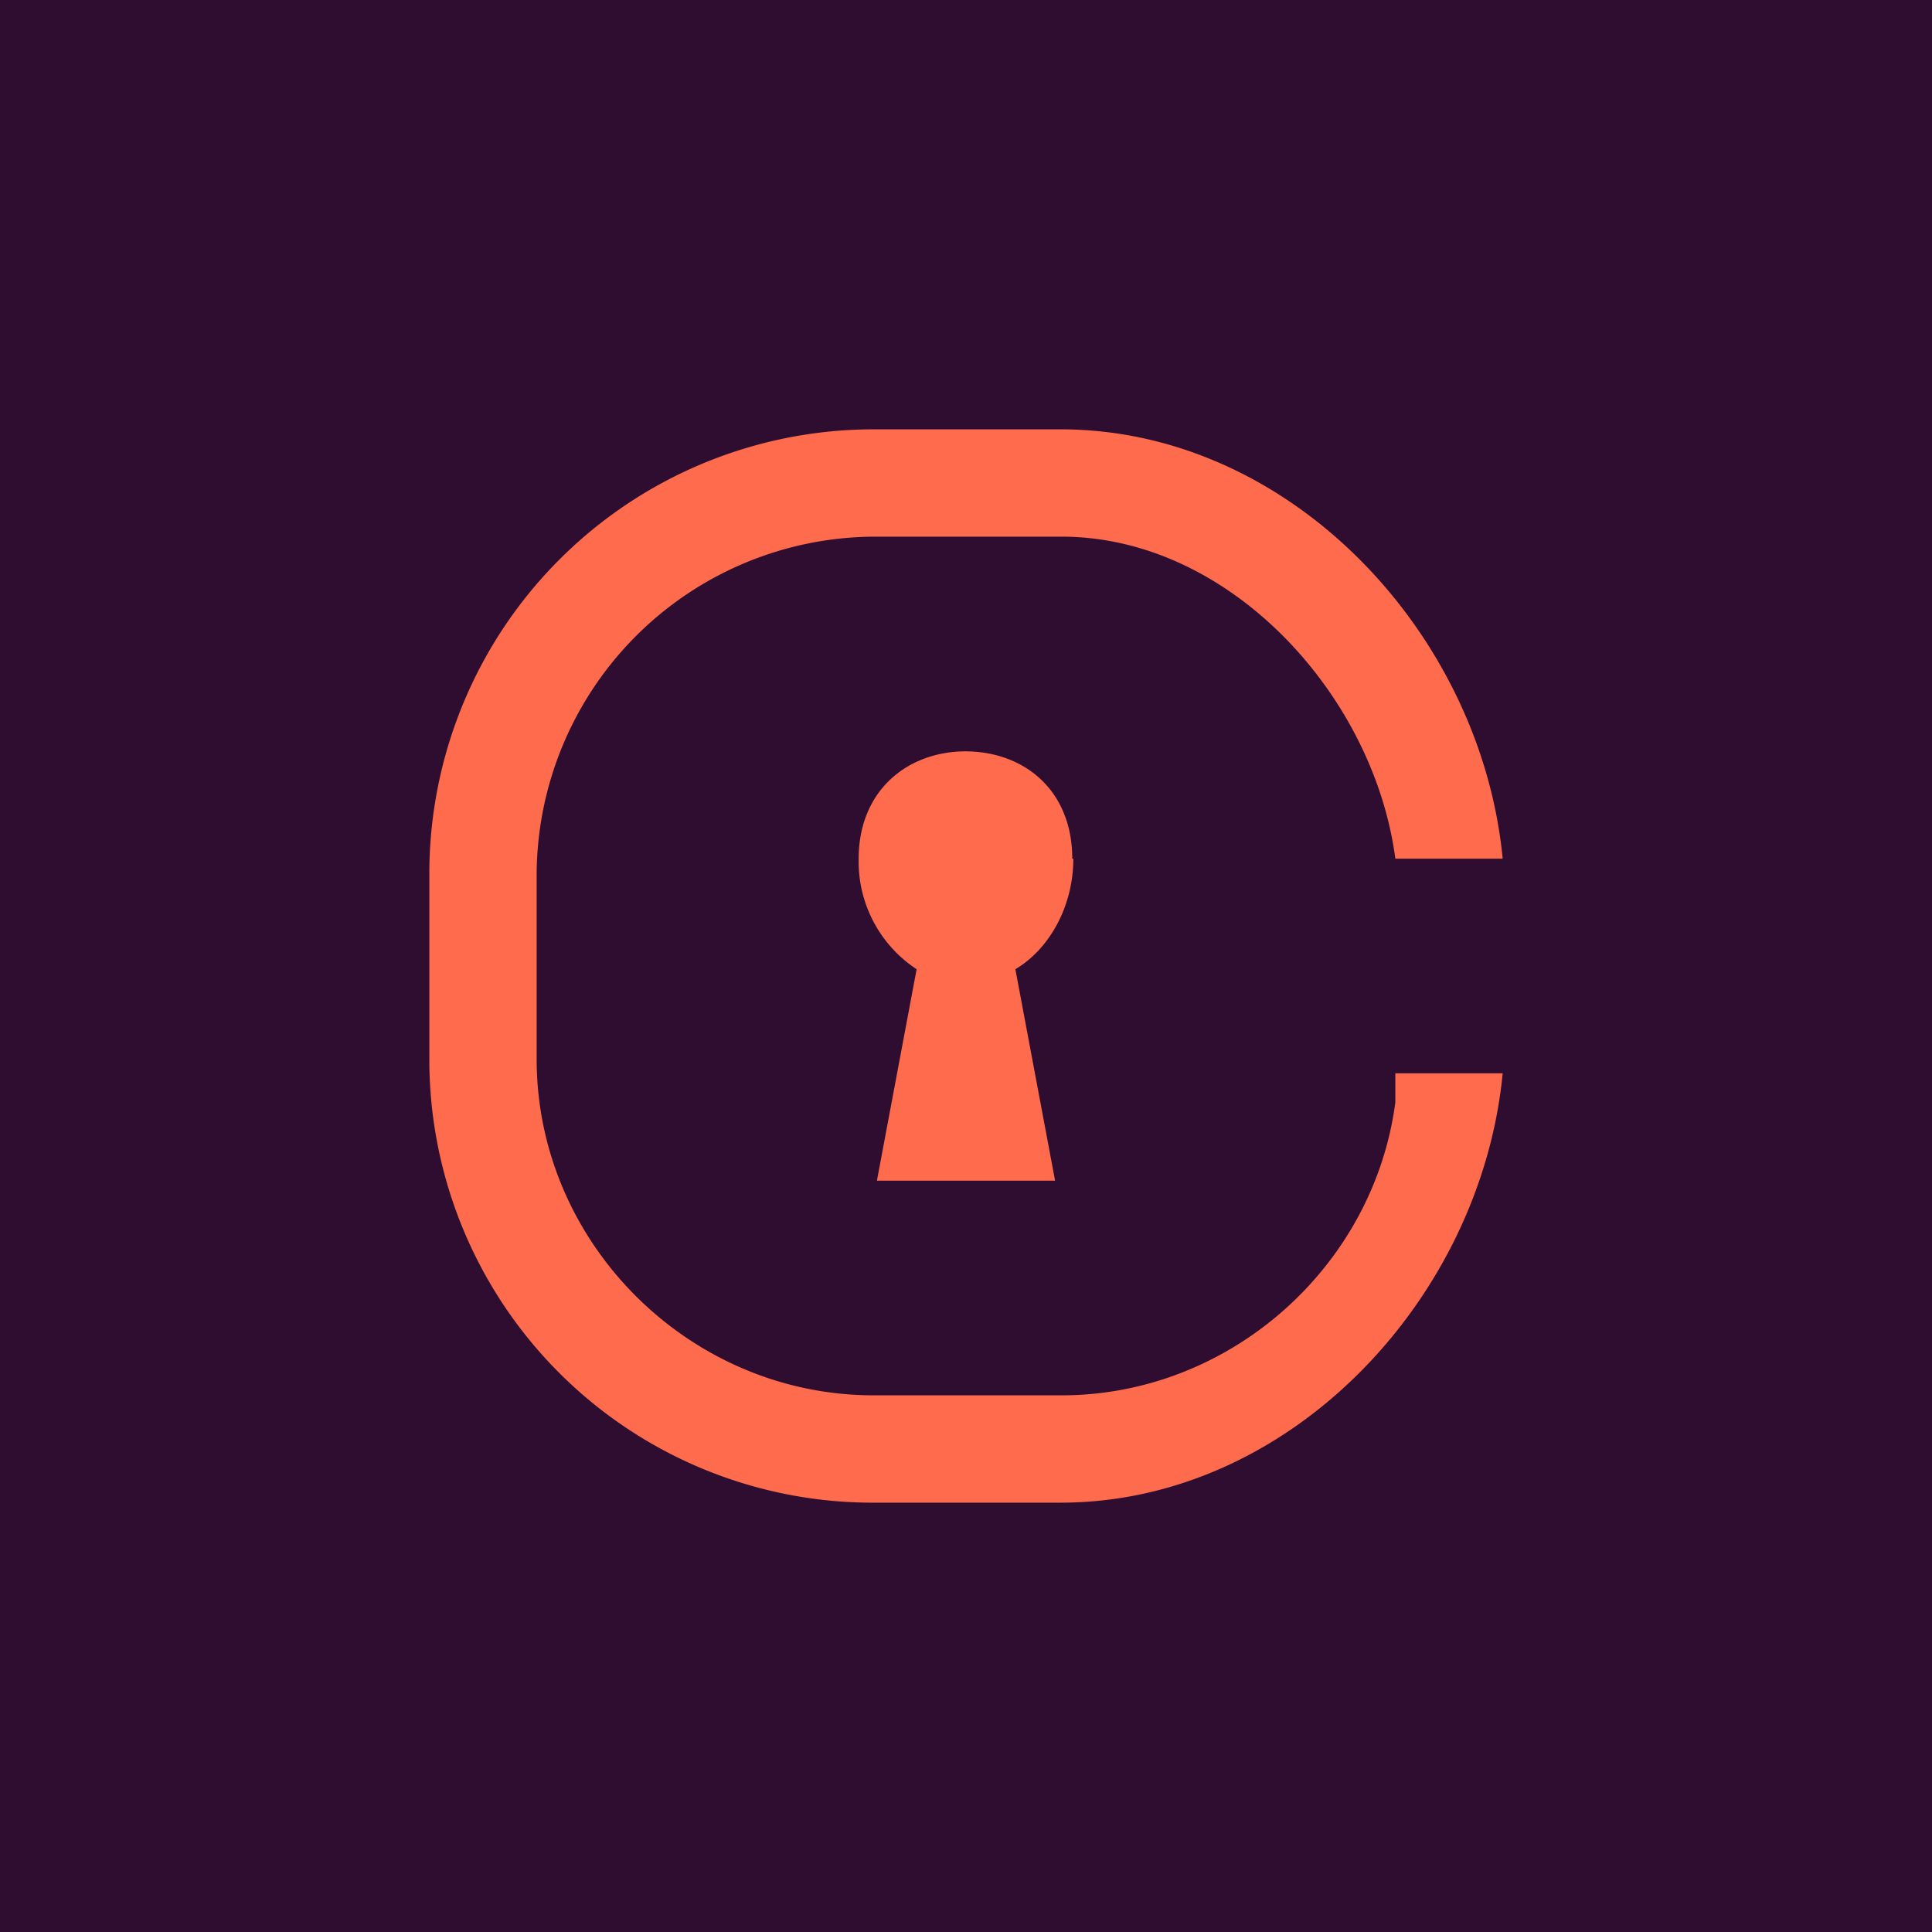
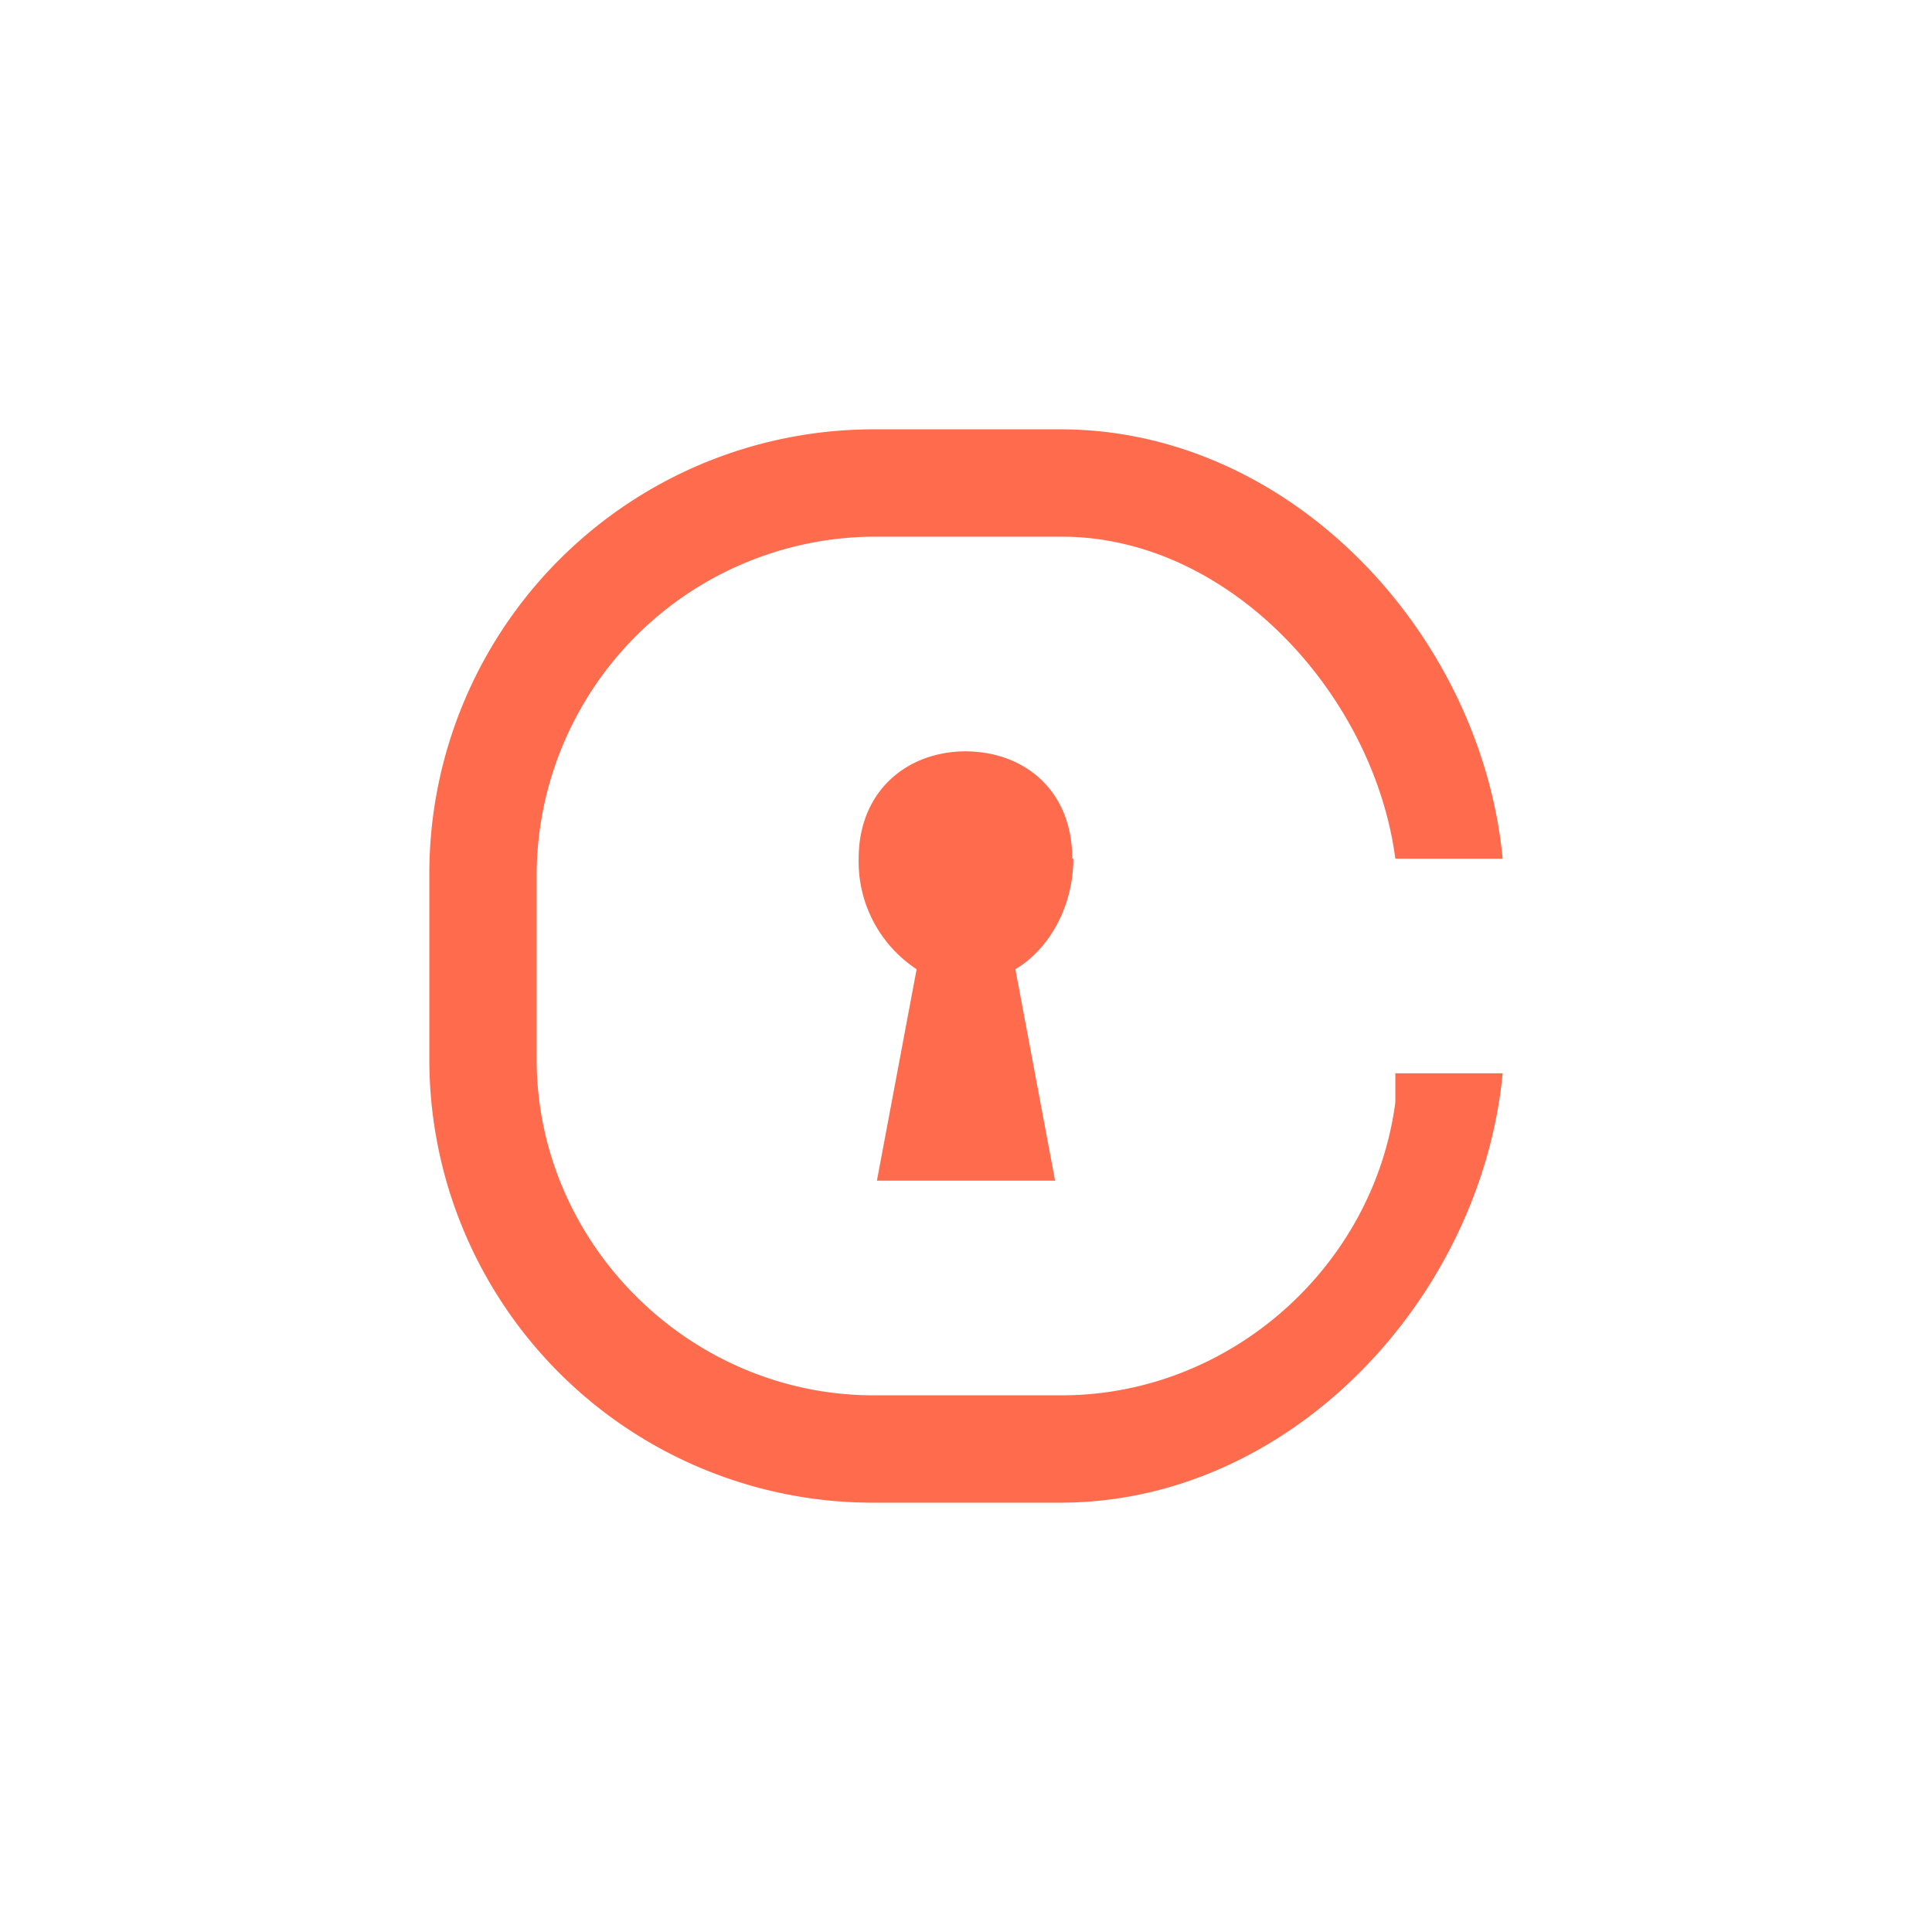
<svg xmlns="http://www.w3.org/2000/svg" width="18" height="18" viewBox="0 0 18 18">
-   <path fill="#2F0D30" d="M0 0h18v18H0z" />
  <path d="M9.89 13c1.57 0 2.91-1.2 3.11-2.73V10h1c-.2 2.09-1.97 4-4.12 4H8.13A4.13 4.13 0 0 1 4 9.87V8.13A4.14 4.14 0 0 1 8.13 4h1.75C12.03 4 13.8 5.91 14 8h-1c-.2-1.52-1.54-3-3.11-3H8.14A3.16 3.16 0 0 0 5 8.13v1.74C5 11.58 6.42 13 8.14 13h1.75Zm-.9-6c.56 0 1 .37 1 1H10c0 .44-.22.84-.54 1.03L9.83 11H8.17l.37-1.97A1.2 1.2 0 0 1 8 8c0-.63.45-1 1-1Z" fill="#FF6B4D" />
</svg>